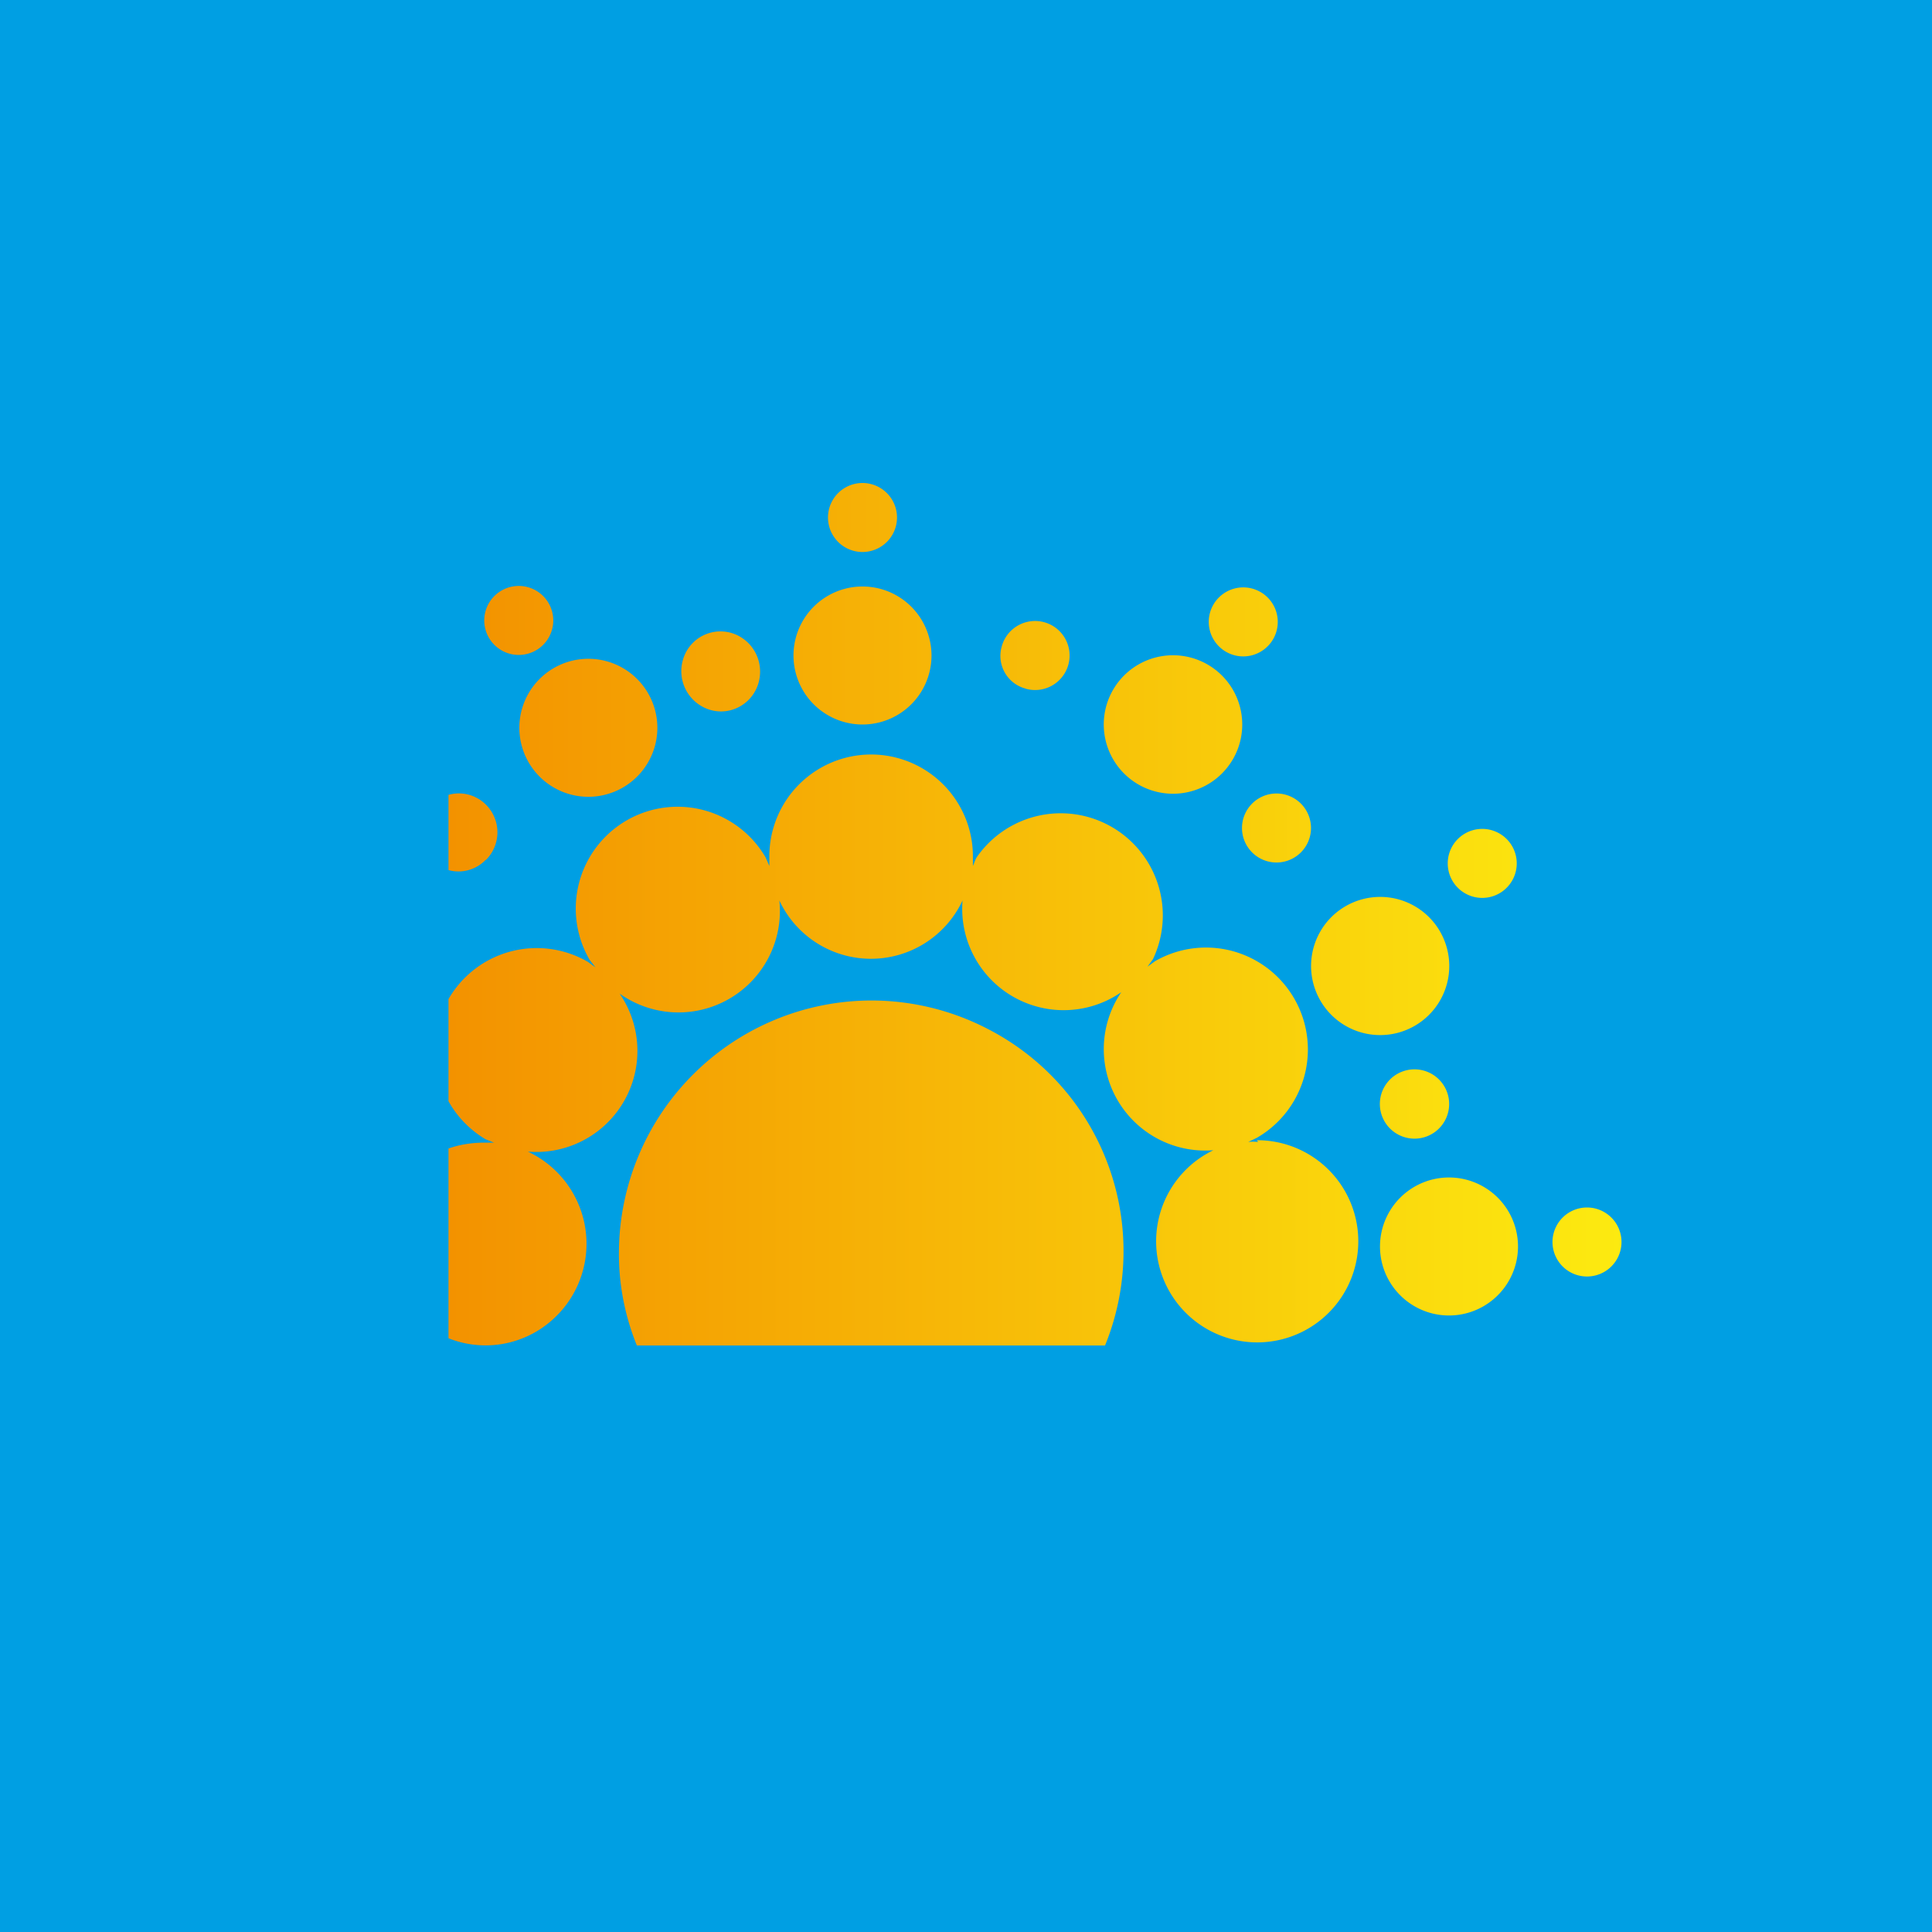
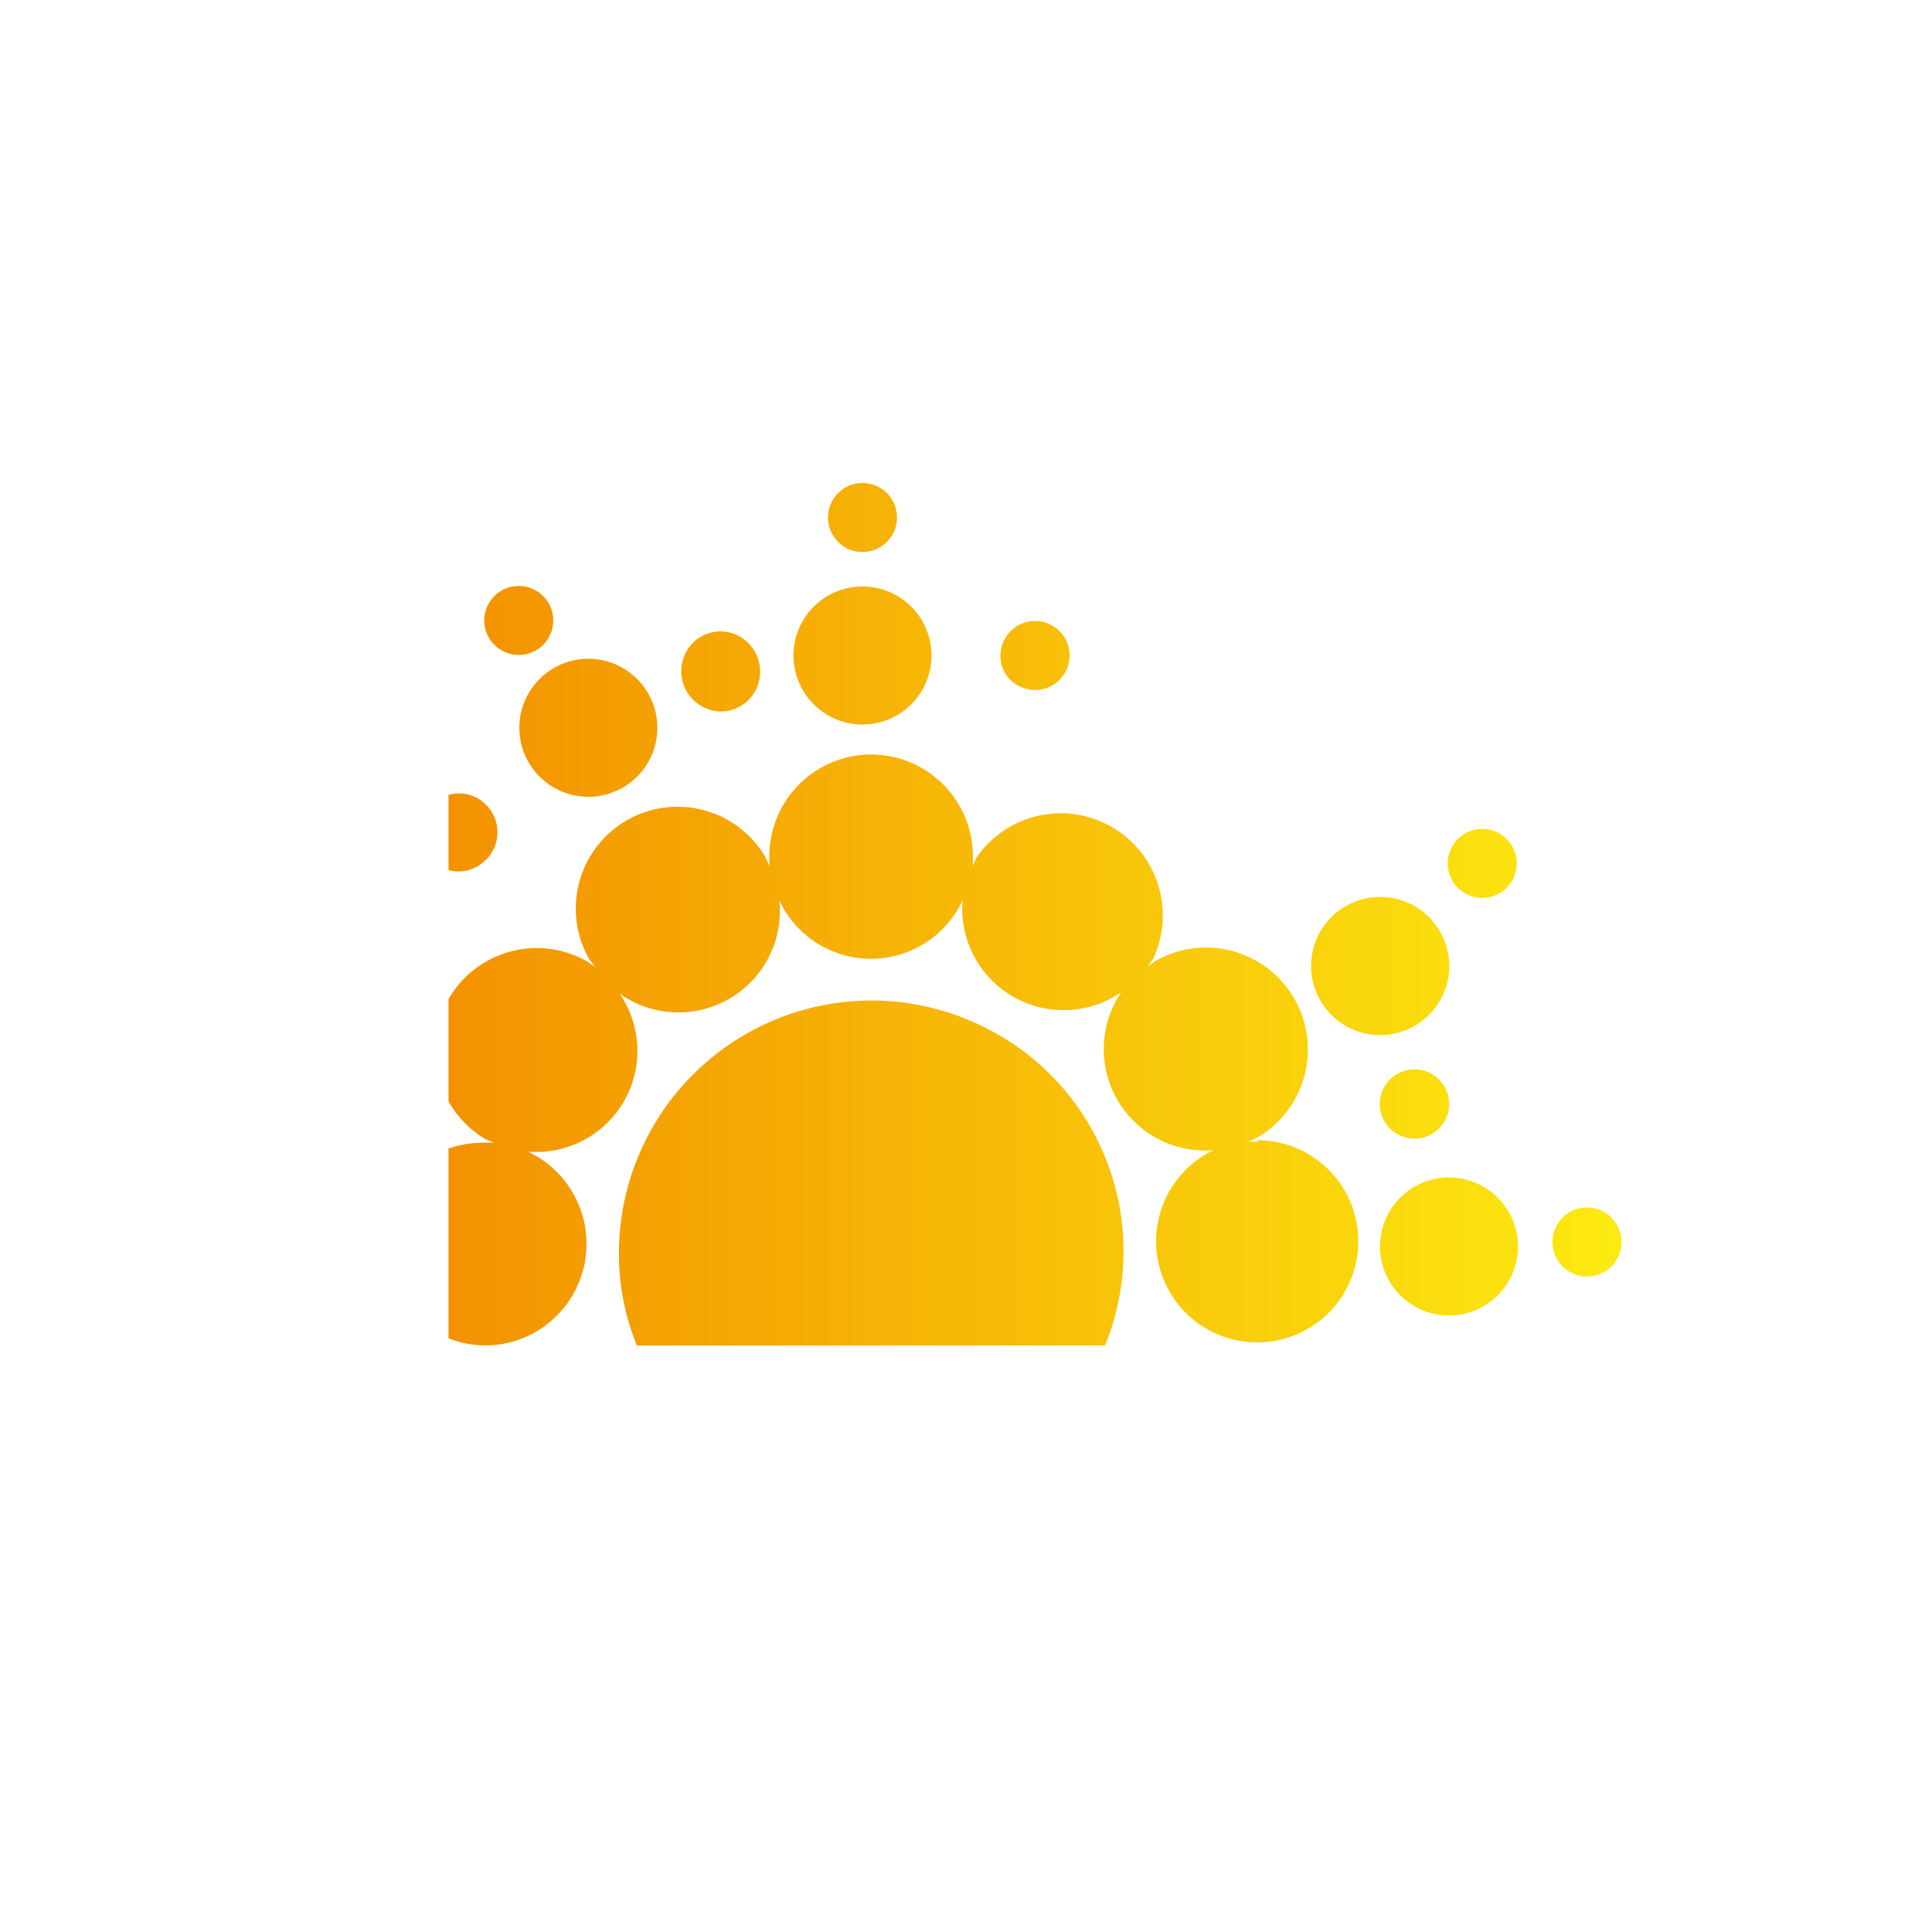
<svg xmlns="http://www.w3.org/2000/svg" width="56" height="56" viewBox="0 0 56 56">
-   <path fill="#009FE3" d="M0 0h56v56H0z" />
  <path d="M15.26 21.98a2 2 0 1 0 3.48-1.96 2 2 0 0 0-3.48 1.96Z" fill="url(#a2tp1fyia)" />
  <path d="M36.46 33.1c-.1-.01-.19-.01-.28 0l.25-.12a2.95 2.95 0 1 0-2.95-5.12l-.22.16.16-.22a2.96 2.96 0 0 0-5.11-2.95c-.05.08-.07.17-.11.25v-.28a2.95 2.95 0 0 0-5.9 0v.28l-.11-.25a2.95 2.95 0 0 0-5.1 2.97l.17.22-.22-.16A2.95 2.95 0 0 0 13 28.96v2.96c.25.45.62.83 1.07 1.1l.25.1h-.27c-.36 0-.71.05-1.05.17v5.5a2.9 2.9 0 0 0 2.9-.44 2.95 2.95 0 0 0-.6-4.97 2.93 2.93 0 0 0 2.66-4.58 2.94 2.94 0 0 0 4.63-2.7 2.93 2.93 0 0 0 5.31 0 2.94 2.94 0 0 0 4.6 2.66 2.94 2.94 0 0 0 2.67 4.58 2.93 2.93 0 1 0 1.26-.29l.03.04Z" fill="url(#b2tp1fyia)" />
  <path d="M41.74 27a2 2 0 1 0-3.47 2 2 2 0 0 0 3.47-2Z" fill="url(#c2tp1fyia)" />
  <path d="M25.24 29a7.33 7.33 0 0 0-7.3 7.28c-.01.93.17 1.86.52 2.72h13.57a7.24 7.24 0 0 0-3.35-9.15 7.33 7.33 0 0 0-3.44-.85Z" fill="url(#d2tp1fyia)" />
  <path d="M14.08 24.93a1.13 1.13 0 0 0-.36-1.85 1.1 1.1 0 0 0-.72-.04v2.18a1.09 1.09 0 0 0 1.08-.3Z" fill="url(#e2tp1fyia)" />
  <path d="M40.03 32.26a1 1 0 1 0 1.94-.52 1 1 0 0 0-1.94.52Z" fill="url(#f2tp1fyia)" />
  <path d="M42 34.13a2 2 0 1 0 0 4 2 2 0 0 0 0-4Z" fill="url(#g2tp1fyia)" />
  <path d="M46 37a1 1 0 1 0 0-2 1 1 0 0 0 0 2Z" fill="url(#h2tp1fyia)" />
  <path d="M42.5 24.14a1 1 0 1 0 1 1.73 1 1 0 0 0-1-1.73Z" fill="url(#i2tp1fyia)" />
-   <path d="M33 22.74a2 2 0 1 0 2-3.48 2 2 0 0 0-2 3.48Z" fill="url(#j2tp1fyia)" />
-   <path d="M37 25a1 1 0 1 0 0-2 1 1 0 0 0 0 2Z" fill="url(#k2tp1fyia)" />
-   <path d="M35.5 18.87a1 1 0 1 0 1-1.73 1 1 0 0 0-1 1.73Z" fill="url(#l2tp1fyia)" />
+   <path d="M37 25Z" fill="url(#k2tp1fyia)" />
  <path d="M15.5 18.87a1 1 0 1 0-1-1.73 1 1 0 0 0 1 1.73Z" fill="url(#m2tp1fyia)" />
  <path d="M29.72 19.96a1 1 0 0 0 1.28-.89 1 1 0 0 0-1.14-1.06 1 1 0 0 0-.83.75.98.98 0 0 0 .7 1.2Z" fill="url(#n2tp1fyia)" />
  <path d="M25 16a1 1 0 1 0 0-2 1 1 0 0 0 0 2Z" fill="url(#o2tp1fyia)" />
  <path d="M21.16 20.59a1.14 1.14 0 0 0 .86-.96 1.17 1.17 0 0 0-.56-1.17 1.13 1.13 0 0 0-1.66.65 1.17 1.17 0 0 0 .52 1.35c.25.15.55.2.84.13Z" fill="url(#p2tp1fyia)" />
  <path d="M25 21a2 2 0 1 0 0-4 2 2 0 0 0 0 4Z" fill="url(#q2tp1fyia)" />
  <defs>
    <linearGradient id="a2tp1fyia" x1="12.93" y1="20.99" x2="49.48" y2="20.99" gradientUnits="userSpaceOnUse">
      <stop stop-color="#F39200" />
      <stop offset="1" stop-color="#FCEA10" />
    </linearGradient>
    <linearGradient id="b2tp1fyia" x1="13.02" y1="30.45" x2="47" y2="30.45" gradientUnits="userSpaceOnUse">
      <stop stop-color="#F39200" />
      <stop offset="1" stop-color="#FCEA10" />
    </linearGradient>
    <linearGradient id="c2tp1fyia" x1="11.09" y1="27.98" x2="47.66" y2="27.98" gradientUnits="userSpaceOnUse">
      <stop stop-color="#F39200" />
      <stop offset="1" stop-color="#FCEA10" />
    </linearGradient>
    <linearGradient id="d2tp1fyia" x1="13.02" y1="34" x2="47" y2="34" gradientUnits="userSpaceOnUse">
      <stop stop-color="#F39200" />
      <stop offset="1" stop-color="#FCEA10" />
    </linearGradient>
    <linearGradient id="e2tp1fyia" x1="13.02" y1="24.13" x2="46.99" y2="24.13" gradientUnits="userSpaceOnUse">
      <stop stop-color="#F39200" />
      <stop offset="1" stop-color="#FCEA10" />
    </linearGradient>
    <linearGradient id="f2tp1fyia" x1="15.41" y1="32" x2="45.86" y2="32" gradientUnits="userSpaceOnUse">
      <stop stop-color="#F39200" />
      <stop offset="1" stop-color="#FCEA10" />
    </linearGradient>
    <linearGradient id="g2tp1fyia" x1="10.63" y1="36.13" x2="47.19" y2="36.13" gradientUnits="userSpaceOnUse">
      <stop stop-color="#F39200" />
      <stop offset="1" stop-color="#FCEA10" />
    </linearGradient>
    <linearGradient id="h2tp1fyia" x1="10.33" y1="36" x2="47" y2="36" gradientUnits="userSpaceOnUse">
      <stop stop-color="#F39200" />
      <stop offset="1" stop-color="#FCEA10" />
    </linearGradient>
    <linearGradient id="i2tp1fyia" x1="10.41" y1="25" x2="47.09" y2="25" gradientUnits="userSpaceOnUse">
      <stop stop-color="#F39200" />
      <stop offset="1" stop-color="#FCEA10" />
    </linearGradient>
    <linearGradient id="j2tp1fyia" x1="11.68" y1="21" x2="48.36" y2="21" gradientUnits="userSpaceOnUse">
      <stop stop-color="#F39200" />
      <stop offset="1" stop-color="#FCEA10" />
    </linearGradient>
    <linearGradient id="k2tp1fyia" x1="15.32" y1="24" x2="45.78" y2="24" gradientUnits="userSpaceOnUse">
      <stop stop-color="#F39200" />
      <stop offset="1" stop-color="#FCEA10" />
    </linearGradient>
    <linearGradient id="l2tp1fyia" x1="11.73" y1="18" x2="48.36" y2="18" gradientUnits="userSpaceOnUse">
      <stop stop-color="#F39200" />
      <stop offset="1" stop-color="#FCEA10" />
    </linearGradient>
    <linearGradient id="m2tp1fyia" x1="13.18" y1="17.99" x2="49.84" y2="17.99" gradientUnits="userSpaceOnUse">
      <stop stop-color="#F39200" />
      <stop offset="1" stop-color="#FCEA10" />
    </linearGradient>
    <linearGradient id="n2tp1fyia" x1="15.5" y1="19.01" x2="45.12" y2="19.01" gradientUnits="userSpaceOnUse">
      <stop stop-color="#F39200" />
      <stop offset="1" stop-color="#FCEA10" />
    </linearGradient>
    <linearGradient id="o2tp1fyia" x1="12.04" y1="15" x2="48.48" y2="15" gradientUnits="userSpaceOnUse">
      <stop stop-color="#F39200" />
      <stop offset="1" stop-color="#FCEA10" />
    </linearGradient>
    <linearGradient id="p2tp1fyia" x1="13.02" y1="19.49" x2="46.99" y2="19.49" gradientUnits="userSpaceOnUse">
      <stop stop-color="#F39200" />
      <stop offset="1" stop-color="#FCEA10" />
    </linearGradient>
    <linearGradient id="q2tp1fyia" x1="11.84" y1="19.01" x2="48.4" y2="19.01" gradientUnits="userSpaceOnUse">
      <stop stop-color="#F39200" />
      <stop offset="1" stop-color="#FCEA10" />
    </linearGradient>
  </defs>
</svg>